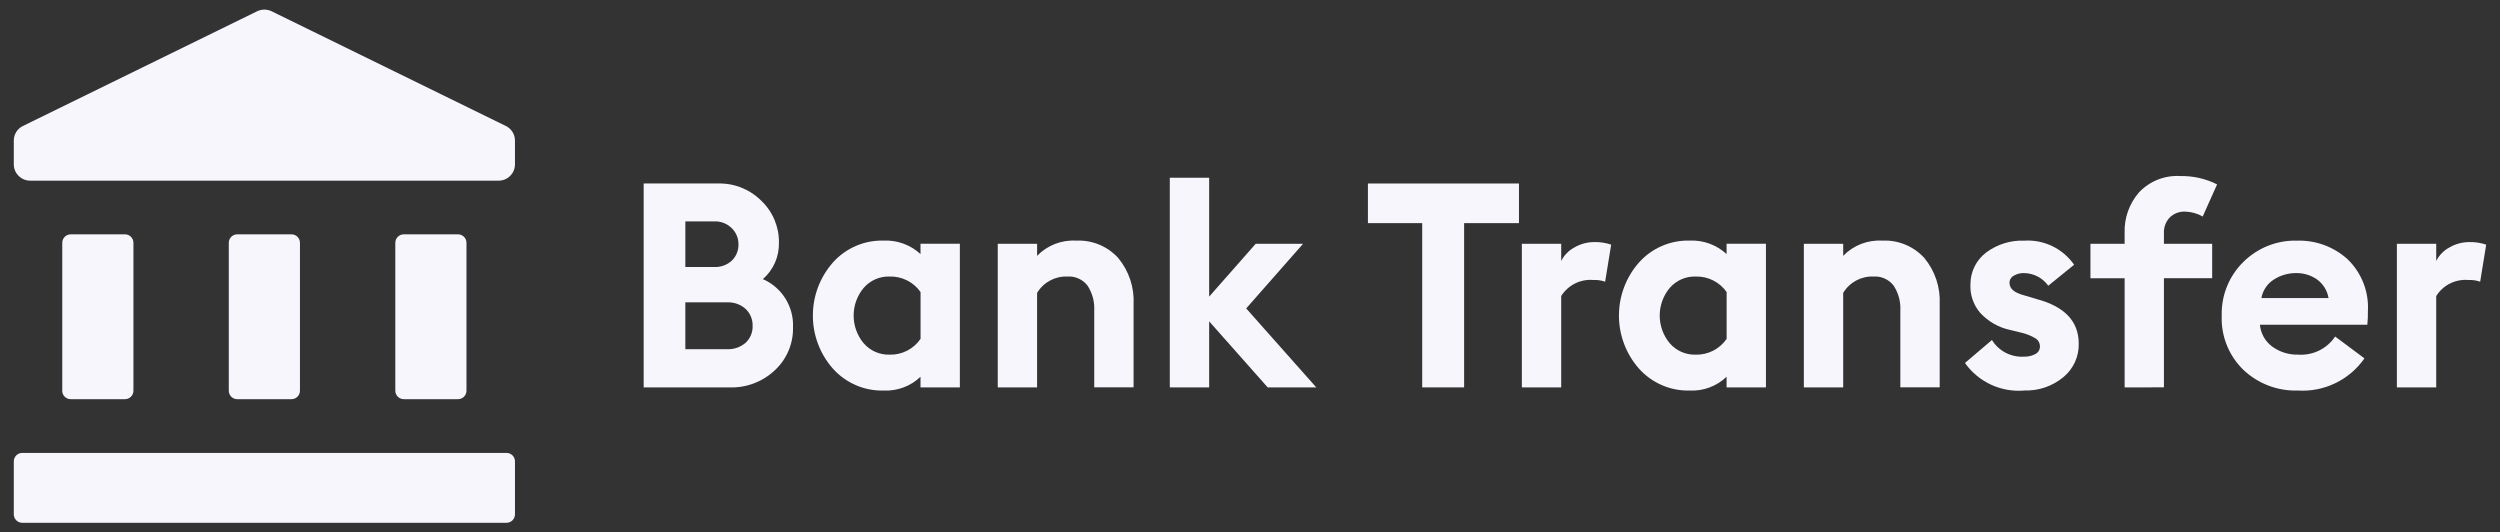
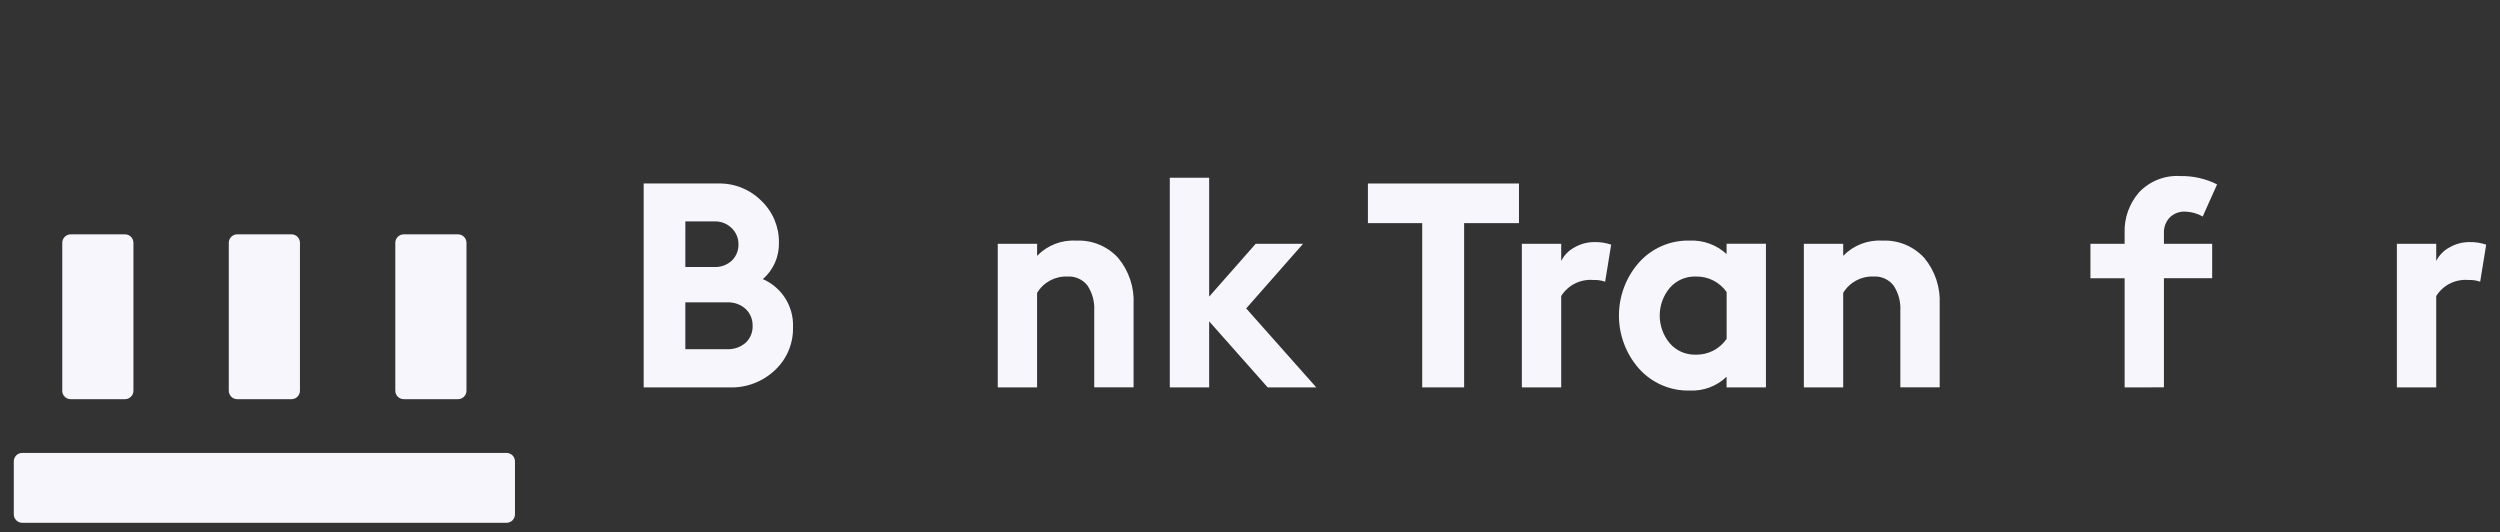
<svg xmlns="http://www.w3.org/2000/svg" id="Layer_1" viewBox="0 0 216 46" style="enable-background:new 0 0 216 46;">
  <rect x="0" y="0" width="216" height="46" fill="#333333" stroke="none" />
  <style>.st0{fill:#F7F6FD;}</style>
  <g>
-     <path id="Path_3897_00000097467966579540796080000011502081268621063601_" class="st0" d="M22.207.978 1.979 10.885c-.479.232-.785.717-.787 1.249v2.074c.005.778.64 1.405 1.418 1.4.001.0.003.0.004.0h40.457c.778.007 1.415-.618 1.422-1.396.0-.001.0-.003.0-.004v-2.074c-.002-.532-.308-1.017-.787-1.249l-20.23-9.907c-.401-.196-.869-.196-1.27.0" />
    <path id="Path_3898_00000175323052106946372320000000245279156778540215_" class="st0" d="M43.763 45.169H1.922c-.403.0-.73-.327-.73-.73v-4.577c0-.403.327-.73.73-.73h41.842c.403.0.73.327.73.73.0.0.0.0.0.0v4.577c-.001.403-.327.729-.73.73" />
    <path id="Path_3899_00000101084706085020959630000013427433641126394803_" class="st0" d="M19.767 33.758V20.977c0-.403.327-.73.73-.73v0h4.689c.403.0.73.327.73.73.0.0.0.0.0.0v12.781c0 .403-.327.73-.73.73v0h-4.689C20.094 34.488 19.767 34.161 19.767 33.758c0 0 0 0 0 0" />
    <path id="Path_3900_00000051345505059595557920000003733017505526588802_" class="st0" d="M34.155 33.758V20.977c0-.403.327-.73.73-.73v0h4.689c.403.0.73.327.73.73.0.0.0.0.0.0v12.781c0 .403-.327.73-.73.73v0h-4.689C34.482 34.488 34.155 34.161 34.155 33.758c0 0 0 0 0 0" />
    <path id="Path_3901_00000086670300166275824280000011574126214668987265_" class="st0" d="M5.38 33.758V20.977c0-.403.327-.73.73-.73v0h4.689c.403.0.73.327.73.73.0.0.0.0.0.0v12.781c0 .403-.327.73-.73.73v0H6.106c-.403.0-.73-.327-.73-.73.0.0.0.0.0.0" />
    <path id="Path_3902_00000047041121451430984390000002223379147297268098_" class="st0" d="M55.613 33.469V15.854h6.451c1.394-.032 2.74.511 3.722 1.5.985.941 1.533 2.249 1.514 3.611.03 1.205-.479 2.36-1.389 3.15 1.647.717 2.682 2.374 2.605 4.169.032 1.4-.537 2.747-1.563 3.7-1.05.996-2.454 1.532-3.9 1.488L55.613 33.469zM59.213 23.069h2.506c.559.026 1.105-.175 1.514-.557.377-.366.585-.874.571-1.4.007-.527-.204-1.034-.583-1.4-.398-.393-.941-.605-1.5-.585h-2.506L59.213 23.069zM59.213 30.169h3.6c.59.031 1.169-.169 1.613-.559.4-.375.619-.903.6-1.451.017-.551-.201-1.084-.6-1.464-.441-.397-1.021-.602-1.613-.571h-3.6V30.169z" />
-     <path id="Path_3903_00000130616421480732800610000007542990171016761766_" class="st0" d="M76.356 33.743c-1.675.046-3.285-.649-4.4-1.9-2.299-2.619-2.299-6.537.0-9.156 1.115-1.251 2.725-1.946 4.4-1.9 1.172-.05 2.315.37 3.176 1.166v-.894h3.4v12.41h-3.4v-.918C78.682 33.367 77.534 33.798 76.356 33.743M76.856 30.643c1.067.03 2.077-.484 2.68-1.365v-4.046c-.611-.869-1.618-1.372-2.68-1.34-.853-.025-1.673.334-2.233.979-1.158 1.386-1.158 3.403.0 4.789.559.646 1.379 1.006 2.233.981" />
    <path id="Path_3904_00000125560718006185865410000010284990737730818234_" class="st0" d="M86.206 33.469V21.063h3.4v1.042c.878-.911 2.111-1.391 3.374-1.314 1.375-.069 2.709.481 3.635 1.5.924 1.115 1.398 2.535 1.327 3.982v7.195h-3.4v-6.624c.044-.768-.16-1.529-.583-2.171-.409-.53-1.055-.823-1.724-.781-1.07-.047-2.079.496-2.63 1.414v8.163H86.206z" />
    <path id="Path_3905_00000023280673885376128050000002151881260815954067_" class="st0" d="M109.528 33.47l-5.057-5.707v5.707h-3.4V15.357h3.4v10.272l4.02-4.565h4.094l-4.914 5.583 6.054 6.823H109.528z" />
    <path id="Path_3906_00000017498986175092268270000007031418093960225693_" class="st0" d="M122.878 33.47V19.278h-4.69v-3.424h13.051v3.424H126.5V33.47h-3.622z" />
    <path id="Path_3907_00000157989710799269182810000009068042566153504926_" class="st0" d="M131.488 33.47V21.063h3.4v1.489c.246-.497.641-.904 1.129-1.166.53-.312 1.134-.475 1.749-.471.489-.009.976.066 1.439.223l-.521 3.2c-.335-.115-.688-.165-1.042-.148-1.105-.087-2.167.449-2.754 1.389v7.891H131.488z" />
    <path id="Path_3908_00000119094352221563615770000004024063753089230742_" class="st0" d="M146.001 33.743c-1.675.046-3.285-.649-4.4-1.9-2.299-2.619-2.299-6.537.0-9.156 1.115-1.251 2.725-1.946 4.4-1.9 1.172-.05 2.315.37 3.176 1.166v-.894h3.4v12.41h-3.4v-.918C148.327 33.367 147.179 33.798 146.001 33.743M146.501 30.643c1.067.03 2.077-.484 2.68-1.365v-4.046c-.611-.869-1.618-1.372-2.68-1.34-.853-.025-1.673.334-2.233.979-1.158 1.386-1.158 3.403.0 4.789.559.646 1.379 1.006 2.233.981" />
    <path id="Path_3909_00000125574050179144646030000012359665569885532861_" class="st0" d="M155.853 33.469V21.063h3.4v1.042c.878-.911 2.111-1.391 3.374-1.314 1.375-.069 2.709.481 3.635 1.5.924 1.115 1.398 2.535 1.327 3.982v7.195h-3.4v-6.624c.044-.768-.16-1.529-.583-2.171-.409-.53-1.055-.823-1.724-.781-1.07-.047-2.079.496-2.63 1.414v8.163H155.853z" />
-     <path id="Path_3910_00000049938210843406152360000016819647476096385153_" class="st0" d="M174.883 33.743c-2.005.165-3.948-.741-5.111-2.382l2.332-1.985c.589.957 1.658 1.51 2.779 1.439.336.01.67-.067.968-.223.253-.126.409-.388.4-.67.002-.261-.123-.506-.335-.658-.409-.252-.858-.433-1.327-.534l-.918-.223c-.999-.214-1.905-.734-2.593-1.489-.586-.689-.884-1.578-.831-2.481.004-1.067.504-2.071 1.352-2.717.953-.713 2.123-1.076 3.312-1.029 1.696-.101 3.322.688 4.292 2.083l-2.233 1.812c-.487-.681-1.272-1.087-2.109-1.092-.304-.007-.605.07-.868.223-.231.12-.375.36-.372.62.0.496.405.851 1.216 1.066l1.166.347c2.4.646 3.6 1.928 3.6 3.846.023 1.121-.471 2.191-1.34 2.9-.947.78-2.148 1.186-3.374 1.141" />
    <path id="Path_3911_00000039828455598348878410000000382133798116720520_" class="st0" d="M183.568 33.47v-9.429h-2.954v-2.977h2.953v-.942c-.043-1.287.405-2.542 1.253-3.511.922-.97 2.225-1.483 3.561-1.4 1.101-.021 2.191.226 3.176.72l-1.243 2.776c-.461-.263-.98-.408-1.511-.423-.498-.025-.984.159-1.34.508-.342.365-.523.852-.5 1.352v.918h4.168v2.977h-4.168v9.429L183.568 33.47z" />
-     <path id="Path_3912_00000111181515946088478750000006084938740721783941_" class="st0" d="M198.53 33.743c-1.742.054-3.434-.589-4.7-1.787-1.264-1.225-1.945-2.931-1.873-4.689-.048-1.734.626-3.409 1.861-4.627 1.235-1.23 2.922-1.899 4.665-1.848 1.599-.045 3.154.528 4.342 1.6 1.217 1.17 1.861 2.814 1.762 4.5.007.389-.009.779-.05 1.166h-9.28c.069.759.462 1.452 1.079 1.9.646.463 1.426.702 2.221.682 1.27.091 2.491-.505 3.2-1.563l2.531 1.886c-1.302 1.868-3.484 2.922-5.756 2.779M195.381 25.752h5.806c-.109-.648-.468-1.227-1-1.612-.528-.366-1.158-.557-1.8-.546-.676-.005-1.34.184-1.911.546-.575.359-.972.945-1.092 1.612" />
    <path id="Path_3913_00000007419186518622140990000004005612203210826148_" class="st0" d="M207.09 33.47V21.063h3.4v1.489c.246-.497.641-.904 1.129-1.166.53-.312 1.135-.475 1.75-.471.489-.009.975.066 1.438.223l-.52 3.2c-.335-.115-.689-.165-1.043-.148-1.105-.087-2.167.449-2.754 1.389v7.891H207.09z" />
  </g>
</svg>